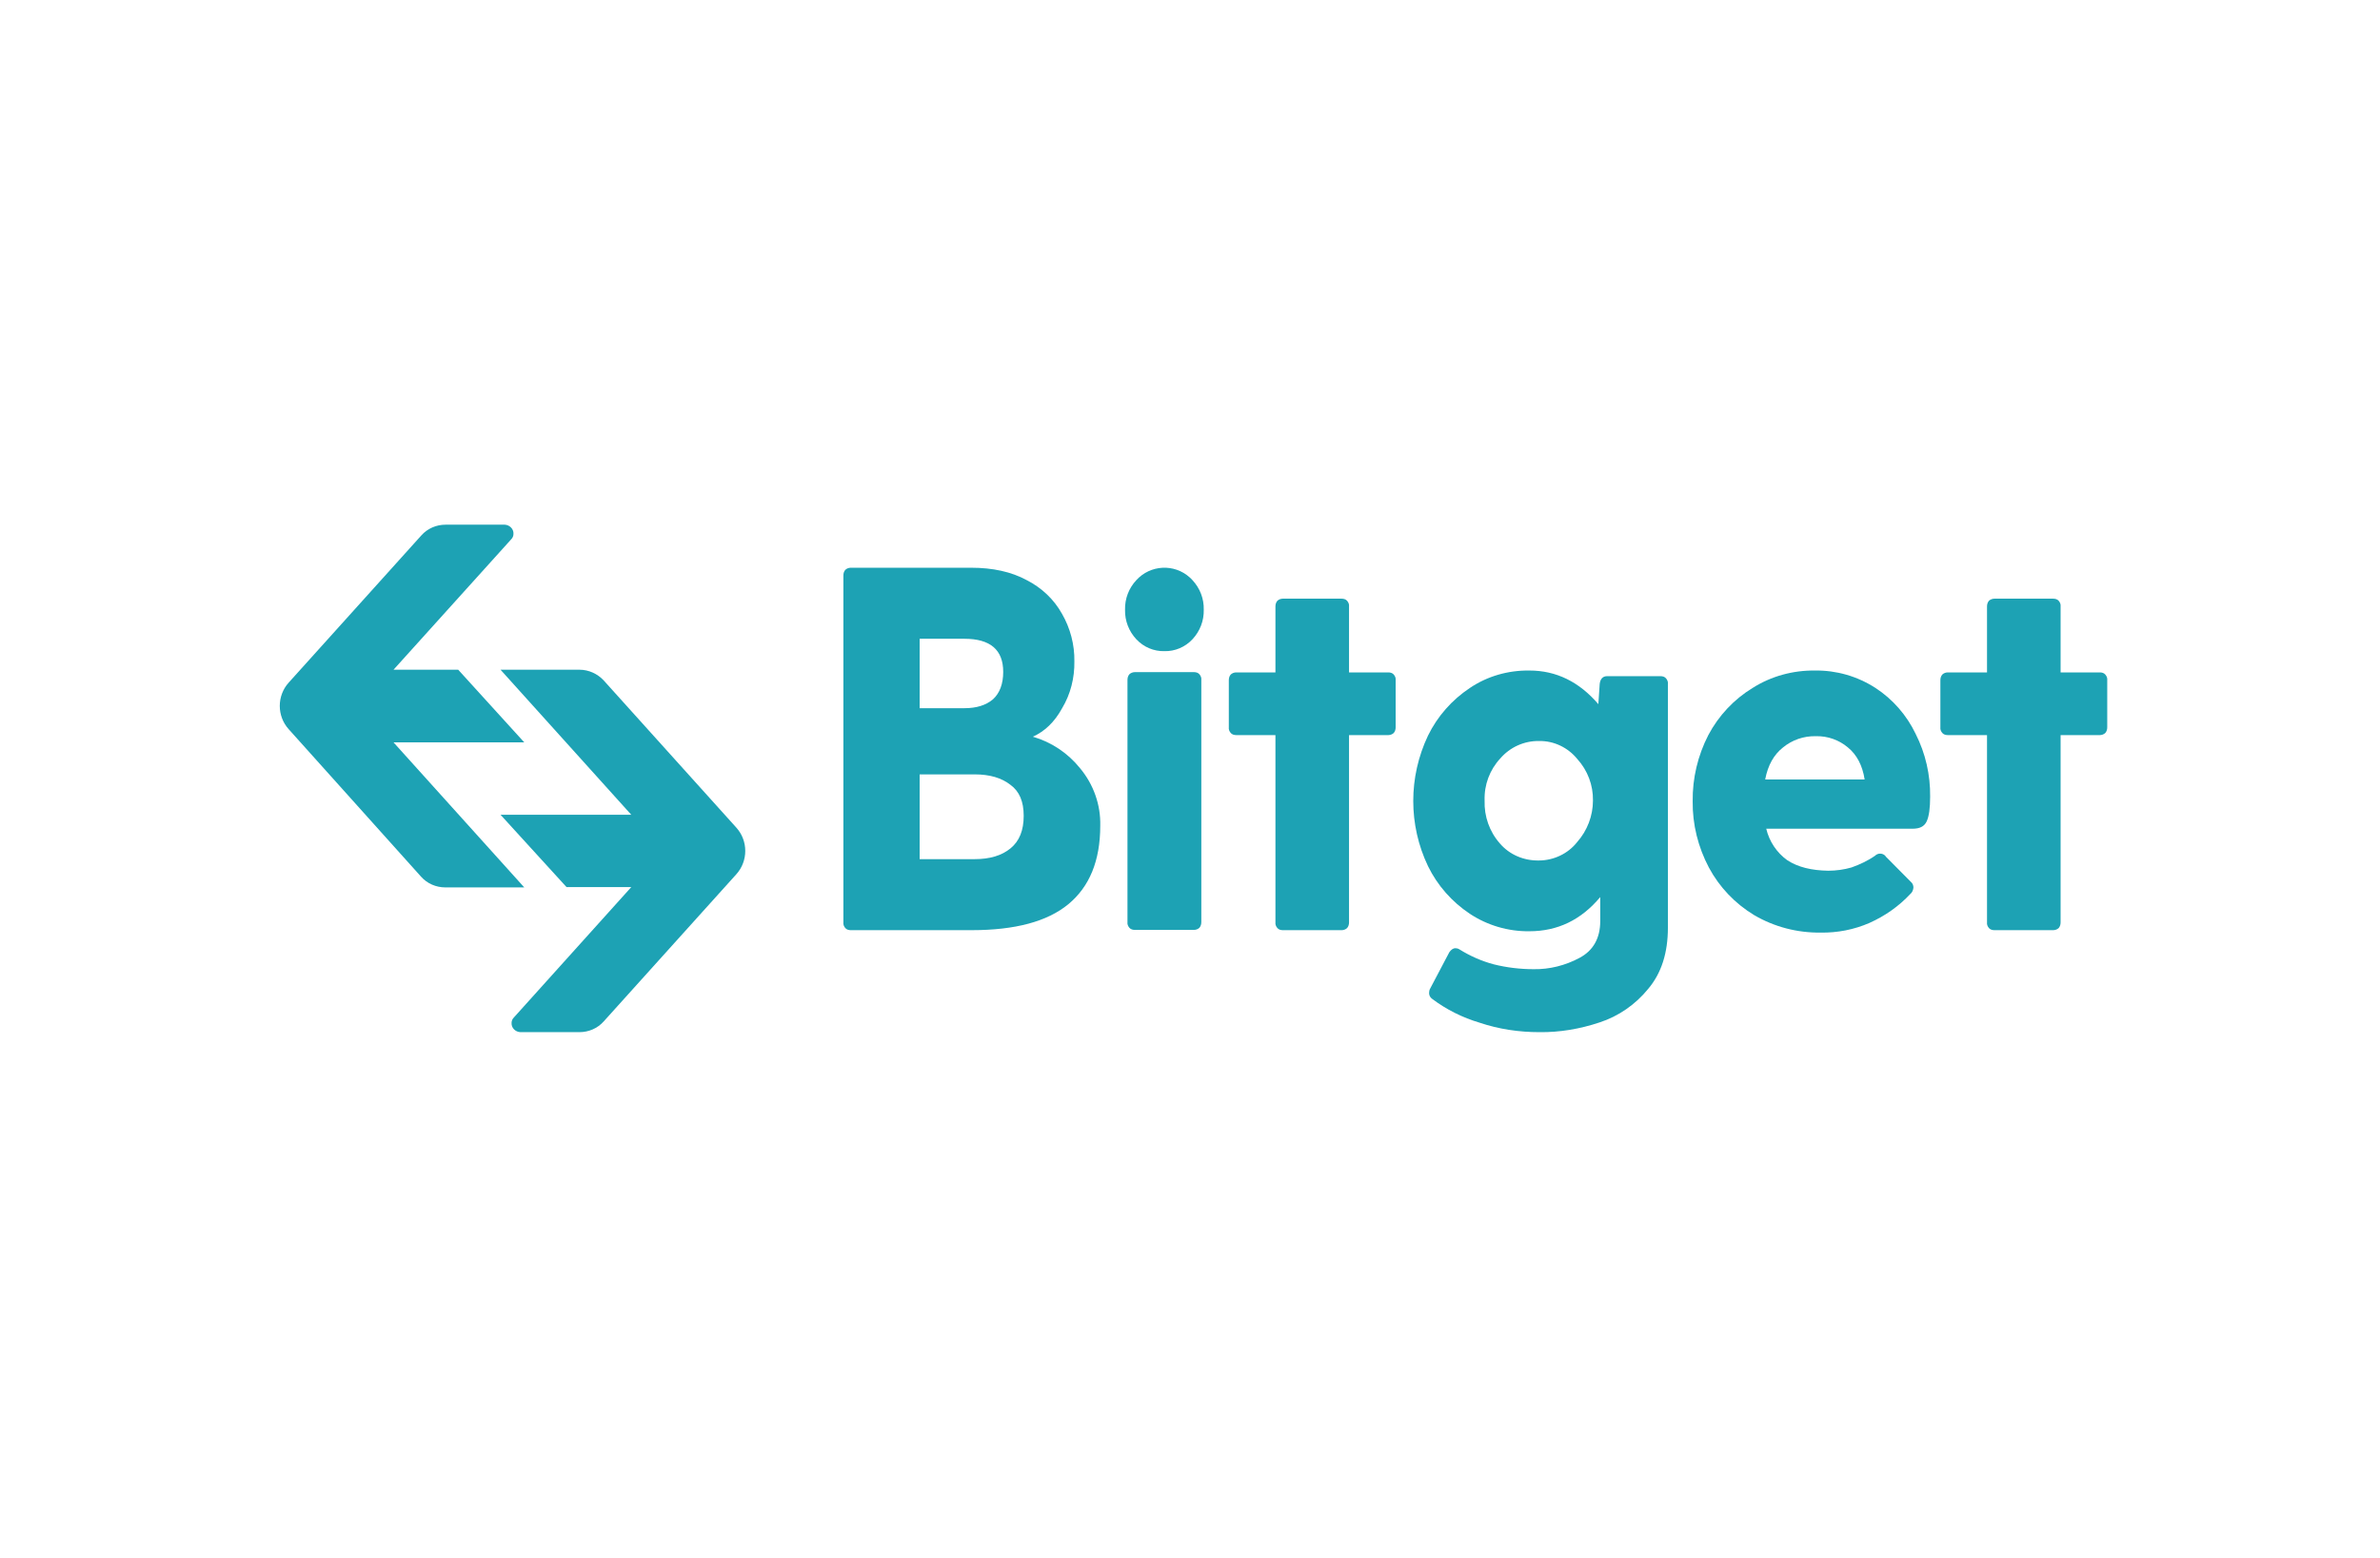
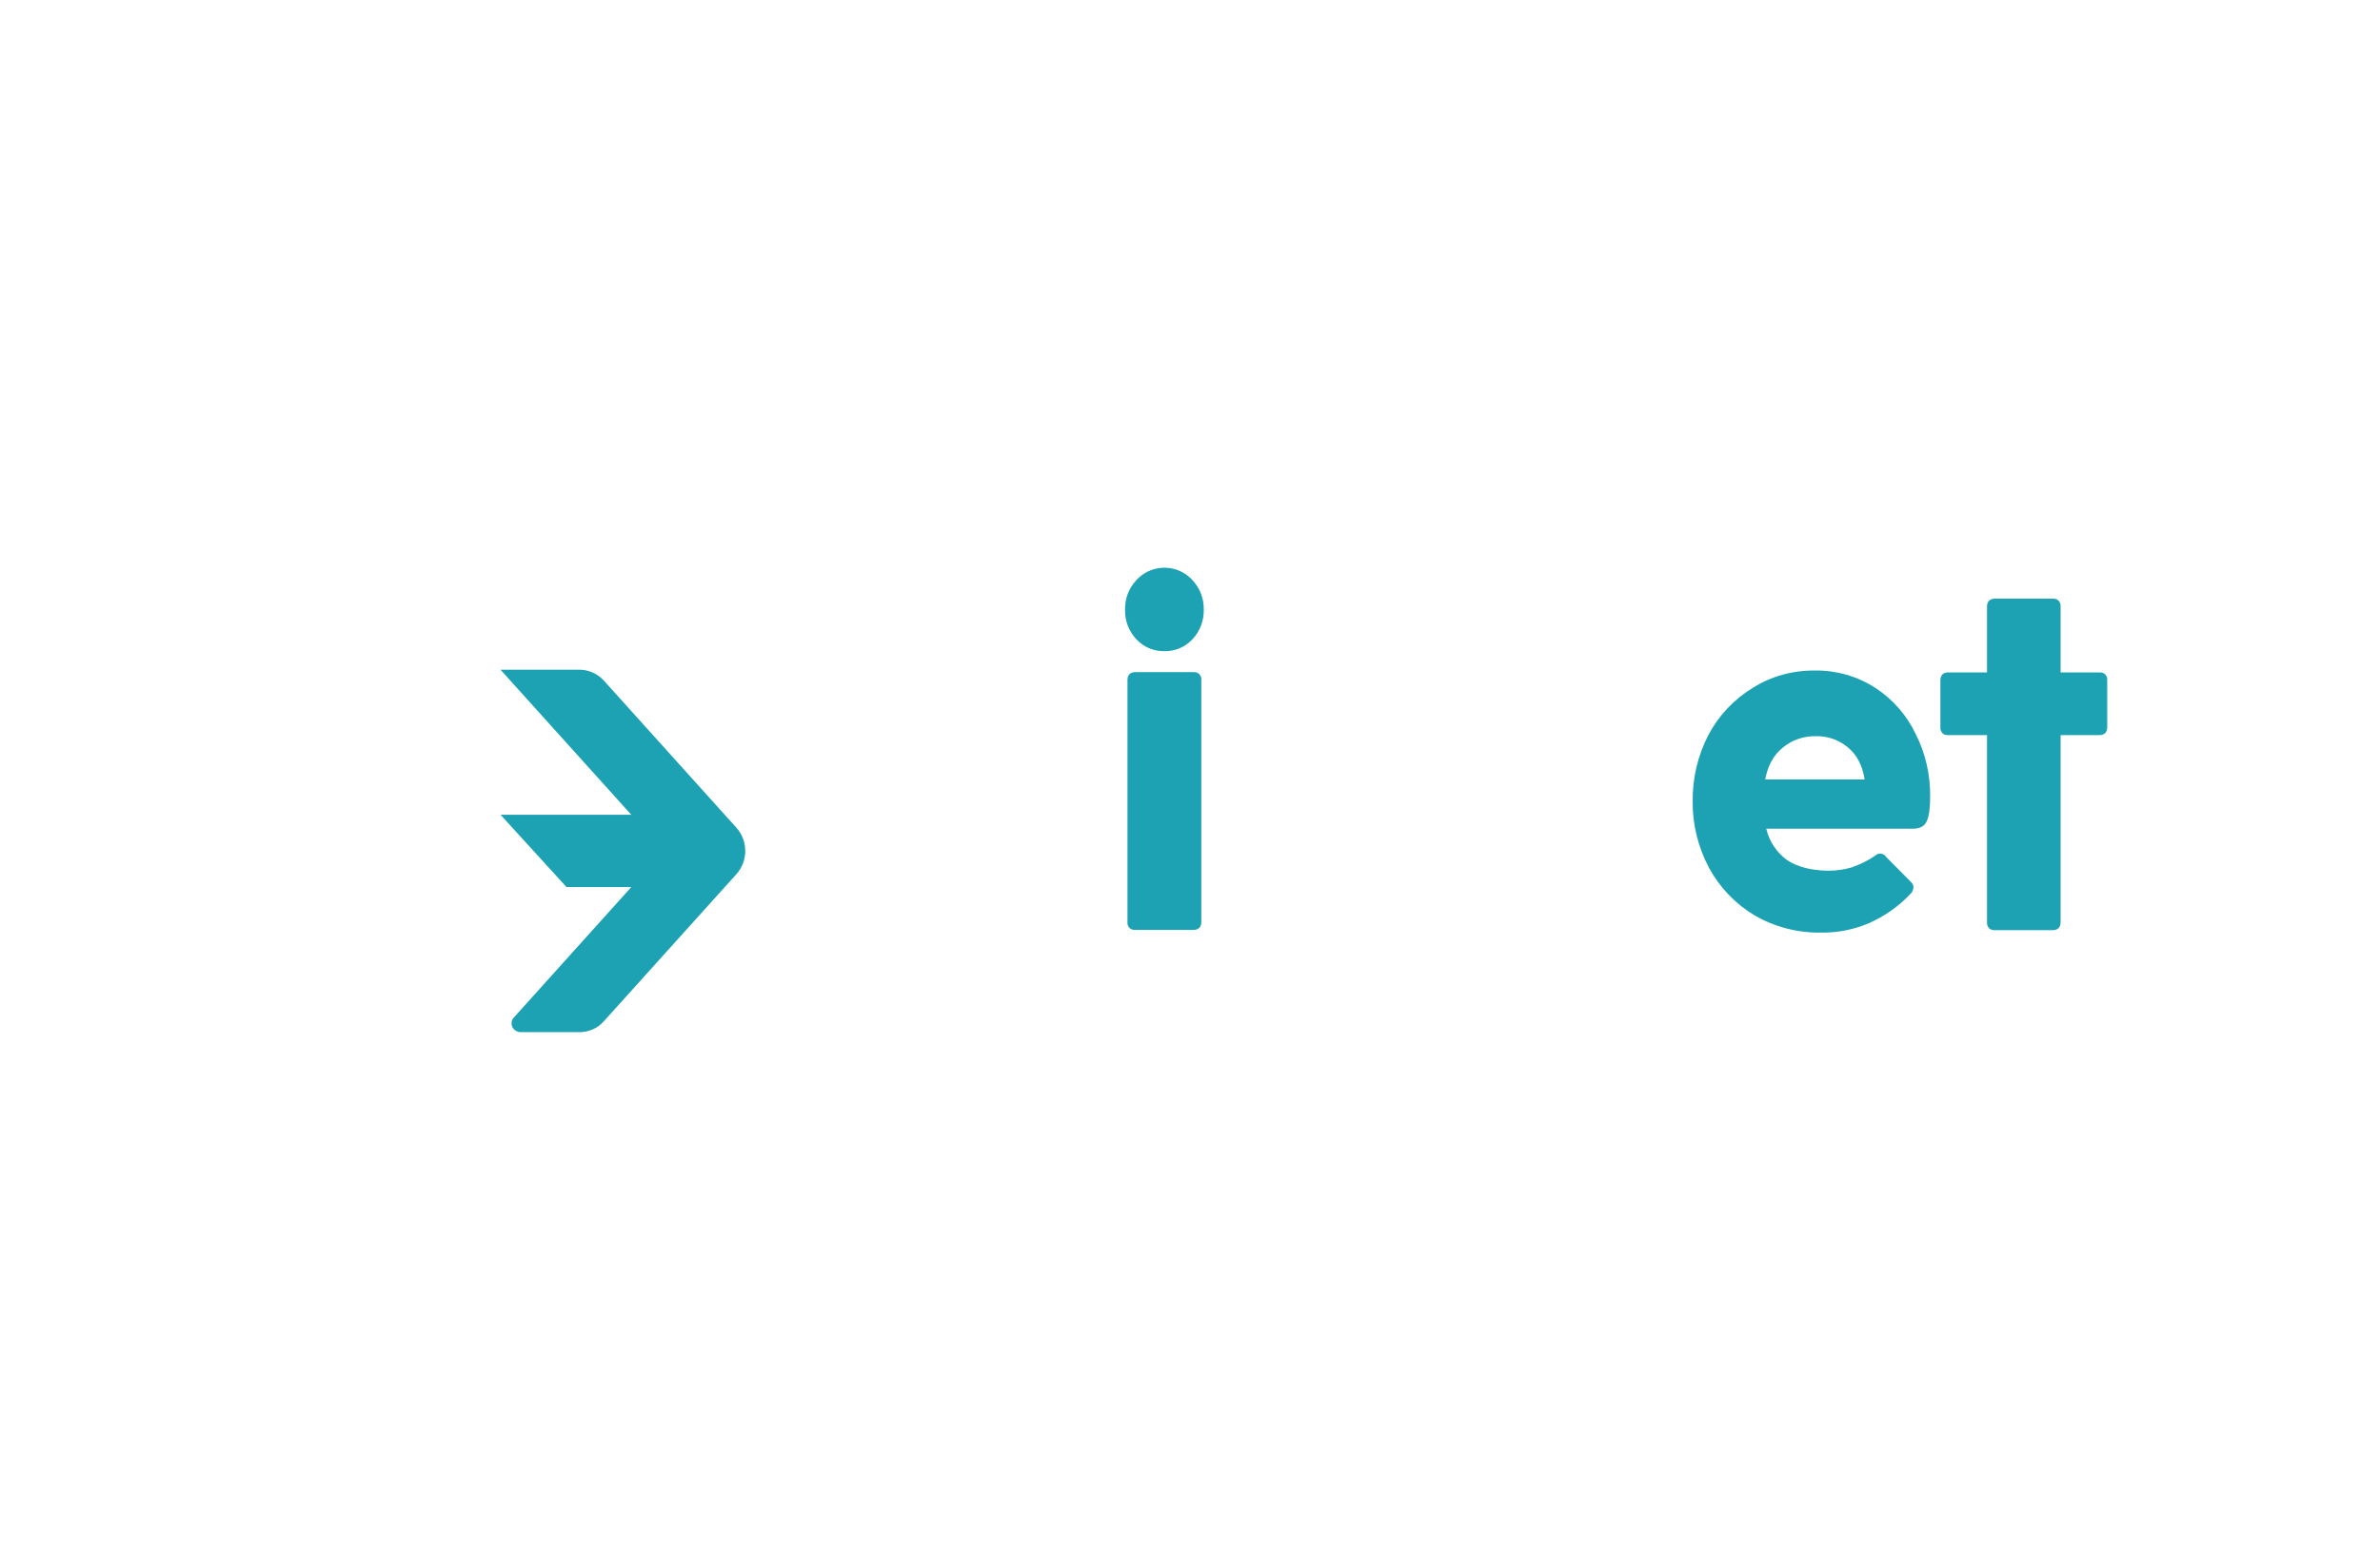
<svg xmlns="http://www.w3.org/2000/svg" width="168" height="110" viewBox="0 0 168 110" fill="none">
  <path d="M148.232 47.477C148.365 47.477 148.517 47.514 148.612 47.629C148.708 47.742 148.765 47.876 148.746 48.028V51.352C148.746 51.504 148.708 51.637 148.612 51.751C148.517 51.846 148.365 51.903 148.232 51.903H145.454V65.126C145.454 65.278 145.416 65.411 145.321 65.525C145.226 65.62 145.074 65.677 144.94 65.677H140.774C140.641 65.677 140.488 65.639 140.393 65.525C140.298 65.411 140.241 65.278 140.26 65.126V51.903H137.482C137.349 51.903 137.197 51.865 137.102 51.751C137.007 51.637 136.949 51.504 136.968 51.352V48.028C136.968 47.876 137.007 47.742 137.102 47.629C137.197 47.533 137.349 47.477 137.482 47.477H140.26V42.822C140.26 42.67 140.298 42.537 140.393 42.423C140.488 42.328 140.641 42.271 140.774 42.271H144.94C145.074 42.271 145.226 42.309 145.321 42.423C145.416 42.537 145.473 42.67 145.454 42.822V47.477H148.232Z" fill="#1DA2B4" />
  <path d="M136.245 56.254C136.245 57.052 136.169 57.641 135.998 58.002C135.826 58.363 135.503 58.515 134.989 58.515H124.677C124.886 59.408 125.419 60.206 126.161 60.738C126.922 61.232 127.874 61.46 129.053 61.479C129.605 61.479 130.157 61.403 130.689 61.251C131.279 61.042 131.85 60.776 132.364 60.415C132.554 60.225 132.877 60.225 133.068 60.415C133.087 60.434 133.106 60.472 133.125 60.491L134.932 62.315C135.027 62.41 135.065 62.542 135.065 62.675C135.046 62.846 134.989 62.998 134.856 63.112C134.038 63.986 133.068 64.67 131.964 65.164C130.88 65.639 129.7 65.867 128.52 65.848C126.865 65.867 125.248 65.449 123.821 64.613C122.47 63.796 121.367 62.638 120.625 61.251C119.864 59.807 119.464 58.211 119.483 56.577C119.464 54.943 119.845 53.347 120.587 51.904C121.31 50.536 122.394 49.377 123.707 48.579C125.02 47.743 126.561 47.325 128.121 47.344C129.624 47.325 131.089 47.743 132.364 48.56C133.6 49.358 134.59 50.498 135.218 51.809C135.922 53.195 136.264 54.715 136.245 56.254ZM128.178 51.98C127.322 51.961 126.504 52.245 125.857 52.777C125.21 53.29 124.791 54.031 124.601 55.038H131.622C131.47 54.05 131.07 53.29 130.442 52.777C129.814 52.245 129.015 51.961 128.178 51.98Z" fill="#1DA2B4" />
-   <path d="M117.22 47.743C117.353 47.743 117.505 47.781 117.6 47.895C117.696 48.009 117.753 48.142 117.734 48.294V65.506C117.734 67.273 117.277 68.717 116.345 69.819C115.451 70.921 114.252 71.757 112.901 72.194C111.531 72.65 110.104 72.897 108.658 72.878C107.231 72.878 105.804 72.669 104.453 72.213C103.236 71.852 102.094 71.282 101.086 70.522C100.953 70.427 100.877 70.275 100.877 70.123C100.877 70.009 100.896 69.895 100.953 69.8L102.304 67.235C102.437 67.045 102.589 66.95 102.722 66.95C102.817 66.95 102.912 66.969 103.007 67.026C103.769 67.501 104.587 67.862 105.443 68.09C106.356 68.318 107.307 68.432 108.259 68.432C109.381 68.451 110.504 68.166 111.493 67.634C112.463 67.121 112.958 66.247 112.958 65.031V63.34C111.607 64.955 109.952 65.753 107.954 65.753C106.451 65.772 104.986 65.335 103.75 64.518C102.494 63.682 101.466 62.523 100.8 61.156C99.412 58.249 99.412 54.867 100.8 51.941C101.466 50.574 102.494 49.415 103.75 48.579C104.986 47.743 106.451 47.325 107.954 47.344C109.857 47.344 111.474 48.142 112.825 49.719L112.92 48.294C112.958 47.933 113.148 47.743 113.434 47.743H117.22ZM108.62 60.757C109.667 60.757 110.675 60.282 111.322 59.465C112.045 58.648 112.444 57.603 112.444 56.52C112.463 55.437 112.064 54.392 111.341 53.594C110.675 52.777 109.686 52.302 108.639 52.321C107.593 52.302 106.584 52.758 105.899 53.556C105.157 54.354 104.758 55.418 104.796 56.52C104.758 57.641 105.138 58.724 105.88 59.56C106.546 60.339 107.555 60.776 108.62 60.757Z" fill="#1DA2B4" />
-   <path d="M98.003 47.477C98.137 47.477 98.289 47.514 98.384 47.629C98.479 47.742 98.536 47.876 98.517 48.028V51.352C98.517 51.504 98.479 51.637 98.384 51.751C98.289 51.846 98.137 51.903 98.003 51.903H95.226V65.126C95.226 65.278 95.188 65.411 95.092 65.525C94.997 65.62 94.845 65.677 94.712 65.677H90.545C90.412 65.677 90.26 65.639 90.165 65.525C90.07 65.411 90.013 65.278 90.031 65.126V51.903H87.254C87.121 51.903 86.968 51.865 86.873 51.751C86.778 51.637 86.721 51.504 86.74 51.352V48.028C86.74 47.876 86.778 47.742 86.873 47.629C86.968 47.533 87.121 47.477 87.254 47.477H90.031V42.822C90.031 42.67 90.07 42.537 90.165 42.423C90.26 42.328 90.412 42.271 90.545 42.271H94.712C94.845 42.271 94.997 42.309 95.092 42.423C95.188 42.537 95.245 42.67 95.226 42.822V47.477H98.003Z" fill="#1DA2B4" />
  <path d="M82.193 45.976C81.451 45.995 80.728 45.691 80.214 45.14C79.681 44.57 79.396 43.829 79.415 43.05C79.396 42.271 79.681 41.53 80.214 40.96C81.203 39.877 82.878 39.782 83.981 40.77C84.057 40.827 84.114 40.903 84.171 40.96C84.704 41.53 84.99 42.271 84.971 43.05C84.99 43.829 84.704 44.57 84.171 45.14C83.658 45.691 82.935 45.995 82.193 45.976ZM79.586 48.008C79.586 47.857 79.624 47.724 79.719 47.61C79.814 47.515 79.967 47.458 80.1 47.458H84.286C84.419 47.458 84.571 47.496 84.666 47.61C84.761 47.724 84.818 47.857 84.799 48.008V65.107C84.799 65.259 84.761 65.392 84.666 65.506C84.571 65.601 84.419 65.658 84.286 65.658H80.1C79.967 65.658 79.814 65.62 79.719 65.506C79.624 65.392 79.567 65.259 79.586 65.107V48.008Z" fill="#1DA2B4" />
-   <path d="M72.908 52.017C74.221 52.397 75.382 53.176 76.238 54.24C77.189 55.38 77.703 56.824 77.665 58.306C77.665 60.776 76.904 62.618 75.401 63.853C73.917 65.069 71.653 65.677 68.589 65.677H60.047C59.913 65.677 59.761 65.639 59.666 65.525C59.571 65.411 59.514 65.278 59.533 65.126V40.637C59.533 40.485 59.571 40.352 59.666 40.238C59.761 40.143 59.913 40.086 60.047 40.086H68.551C70.073 40.086 71.386 40.371 72.471 40.96C73.517 41.492 74.392 42.309 74.963 43.335C75.553 44.361 75.857 45.52 75.838 46.698C75.857 47.857 75.572 49.016 74.963 50.023C74.43 50.991 73.745 51.637 72.908 52.017ZM70.815 47.439C70.815 45.881 69.902 45.102 68.076 45.102H64.917V50.004H68.076C68.932 50.004 69.598 49.794 70.092 49.377C70.568 48.94 70.815 48.294 70.815 47.439ZM68.799 60.662C69.864 60.662 70.701 60.415 71.329 59.902C71.957 59.389 72.261 58.629 72.261 57.603C72.261 56.596 71.957 55.874 71.329 55.418C70.701 54.924 69.864 54.677 68.799 54.677H64.917V60.662H68.799Z" fill="#1DA2B4" />
-   <path d="M29.738 37.807C30.175 37.313 30.803 37.047 31.45 37.047H35.636C35.978 37.066 36.264 37.351 36.245 37.693C36.245 37.845 36.188 37.978 36.073 38.092L27.778 47.287H32.344L37.006 52.416H27.778L37.006 62.657H31.431C30.784 62.657 30.156 62.391 29.719 61.897L20.377 51.486C19.54 50.555 19.54 49.13 20.377 48.199L29.738 37.807Z" fill="#1DA2B4" />
  <path d="M42.618 72.117C42.18 72.611 41.553 72.877 40.906 72.877H36.72C36.377 72.858 36.092 72.573 36.111 72.231C36.111 72.079 36.168 71.946 36.282 71.832L44.559 62.637H39.992L35.331 57.527H44.559L35.331 47.287H40.906C41.553 47.287 42.18 47.572 42.618 48.047L51.979 58.439C52.816 59.37 52.816 60.794 51.979 61.725L42.618 72.117Z" fill="#1DA2B4" />
</svg>